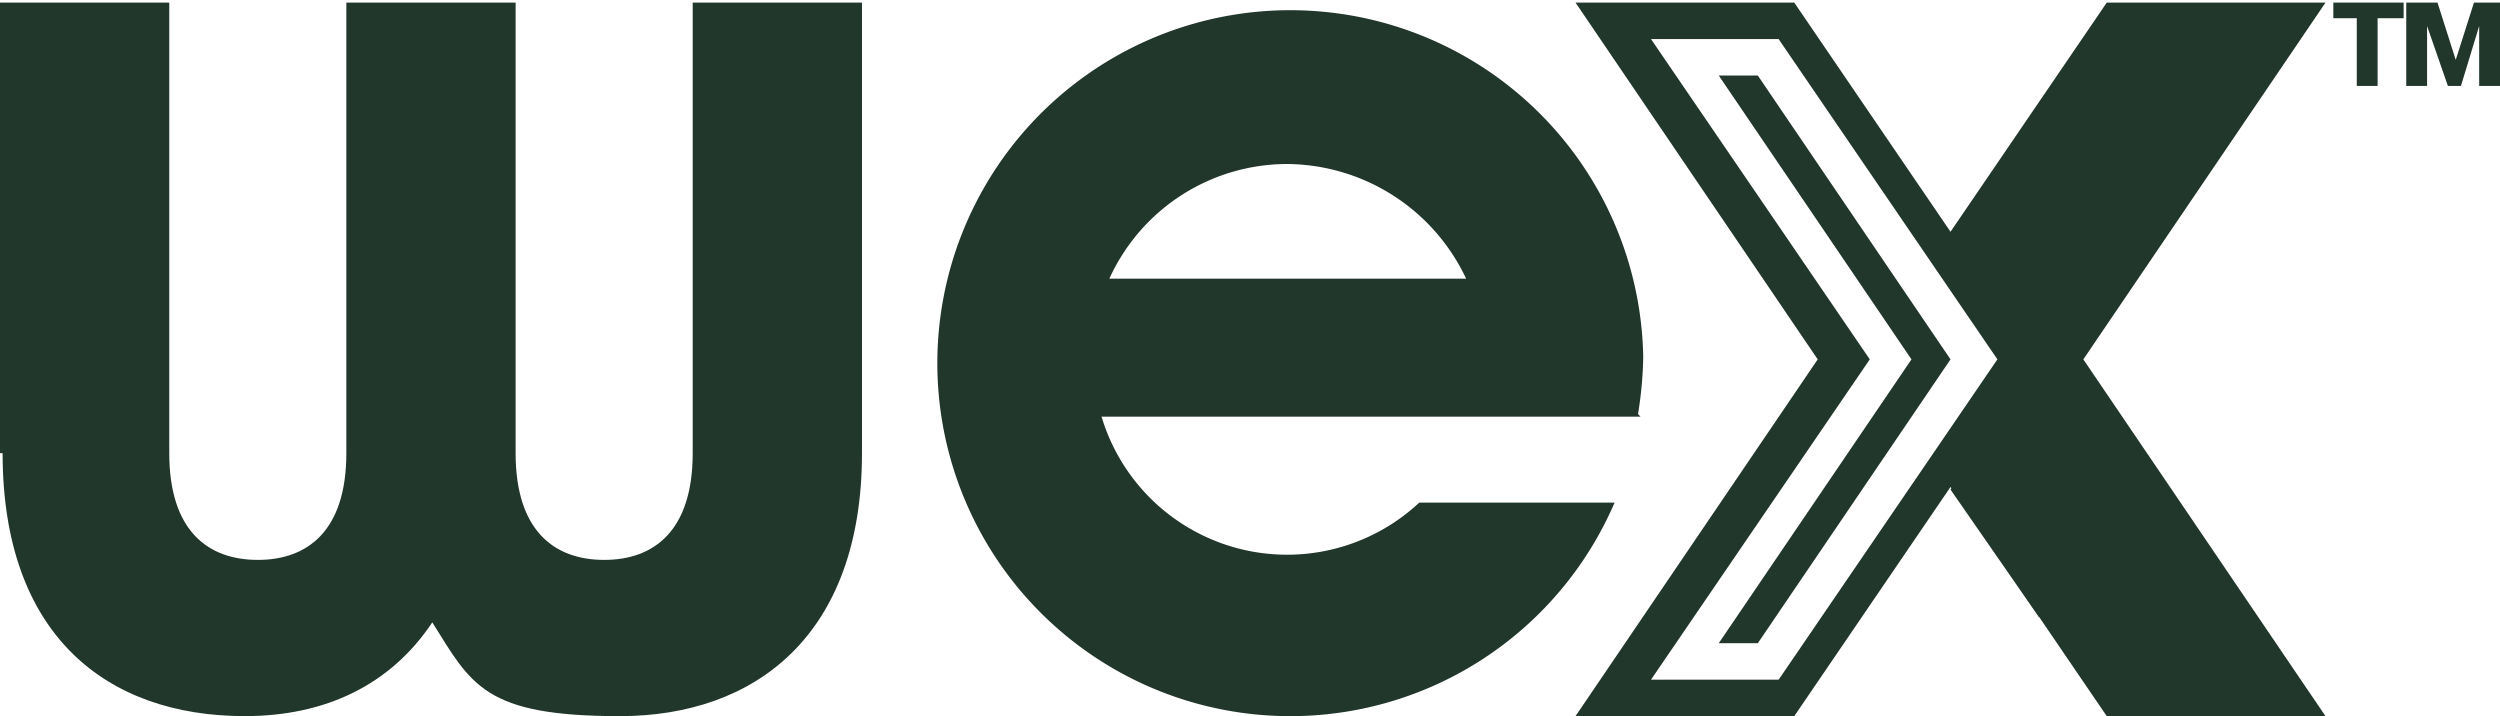
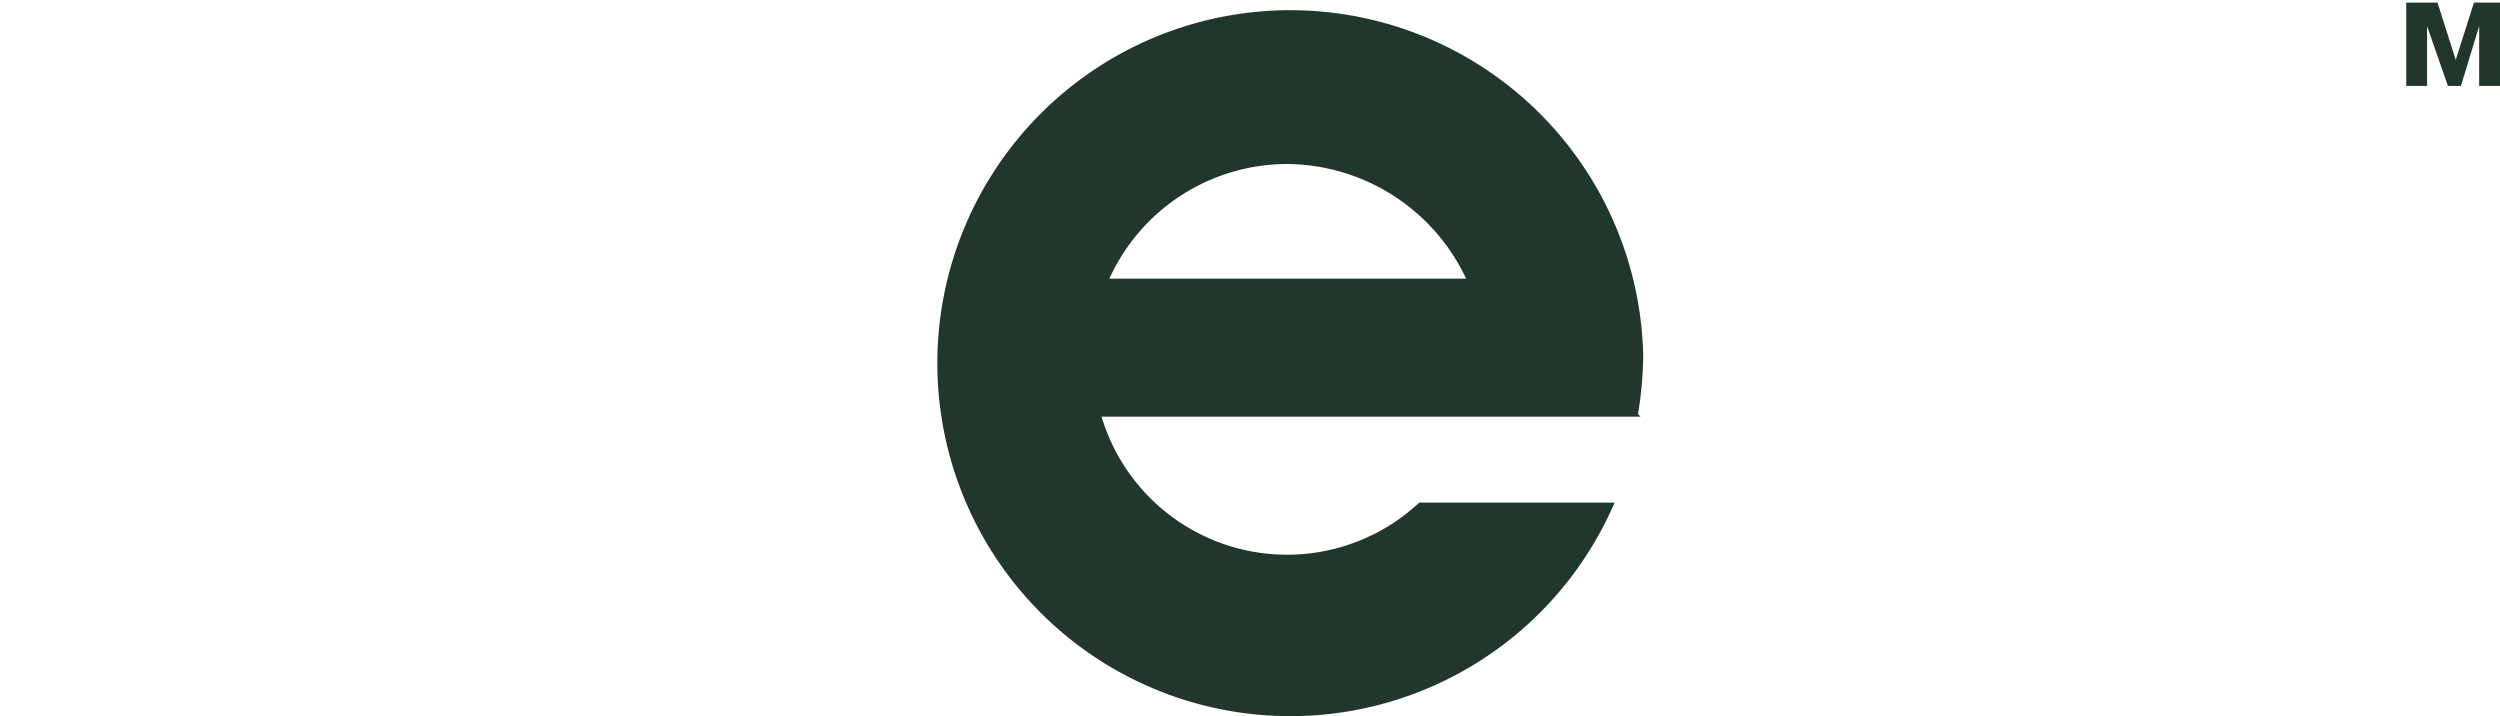
<svg xmlns="http://www.w3.org/2000/svg" width="172.243" height="49.34" viewBox="0 0 172.243 49.34">
  <g id="Wex-Logo" transform="translate(0 -2.2)">
-     <path id="Path_101" data-name="Path 101" d="M0,33.34V2.3H11.662V33.34c0,5.383,2.691,7.356,6.1,7.356s6.1-1.974,6.1-7.356V2.3H35.525V33.34c0,5.383,2.691,7.356,6.1,7.356s6.1-1.974,6.1-7.356V2.3H59.388V33.34c0,12.559-7.356,18.121-16.686,18.121S32.475,49.308,29.784,45c-2.871,4.306-7.356,6.459-12.918,6.459C7.356,51.461.179,45.9.179,33.34Z" transform="translate(0 0.079)" fill="#22372c" />
    <path id="Path_102" data-name="Path 102" d="M84.424,30.728a26.875,26.875,0,0,0,.359-3.947,24.319,24.319,0,1,0-1.974,10.048H69.352a13.346,13.346,0,0,1-21.889-5.921H84.6M60.2,13.5A13.737,13.737,0,0,1,72.582,21.4H48A13.475,13.475,0,0,1,60.2,13.5Z" transform="translate(28.431)" fill="#22372c" />
-     <path id="Path_103" data-name="Path 103" d="M112.173,2.3H97.1L86.336,18.089,75.571,2.3H60.5L77.186,26.881,60.5,51.461H75.571L86.336,35.672,97.1,51.461h15.071L95.487,26.881,112.173,2.3ZM74.495,48.949H65.7L80.774,26.88,65.7,4.812h8.792L89.566,26.88,74.495,48.949Z" transform="translate(48.049 0.079)" fill="#22372c" />
-     <path id="Path_104" data-name="Path 104" d="M68.691,5.1H66L79.277,24.657,66,44.213h2.691L81.968,24.657,68.691,5.1Z" transform="translate(52.417 2.303)" fill="#22372c" />
-     <path id="Path_105" data-name="Path 105" d="M81,16V33.763l-6.1-8.792L81,16.179Z" transform="translate(59.485 10.96)" fill="#22372c" />
-     <path id="Path_106" data-name="Path 106" d="M94.444,3.377H92.65V8.041H91.215V3.377H89.6V2.3h4.844V3.377Z" transform="translate(71.16 0.079)" fill="#22372c" />
    <path id="Path_107" data-name="Path 107" d="M94.553,2.3l1.256,3.947L97.065,2.3h1.794V8.041H97.424V3.915L96.168,8.041h-.9L93.835,3.915V8.041H92.4V2.3h2.153Z" transform="translate(73.384 0.079)" fill="#22372c" />
  </g>
</svg>